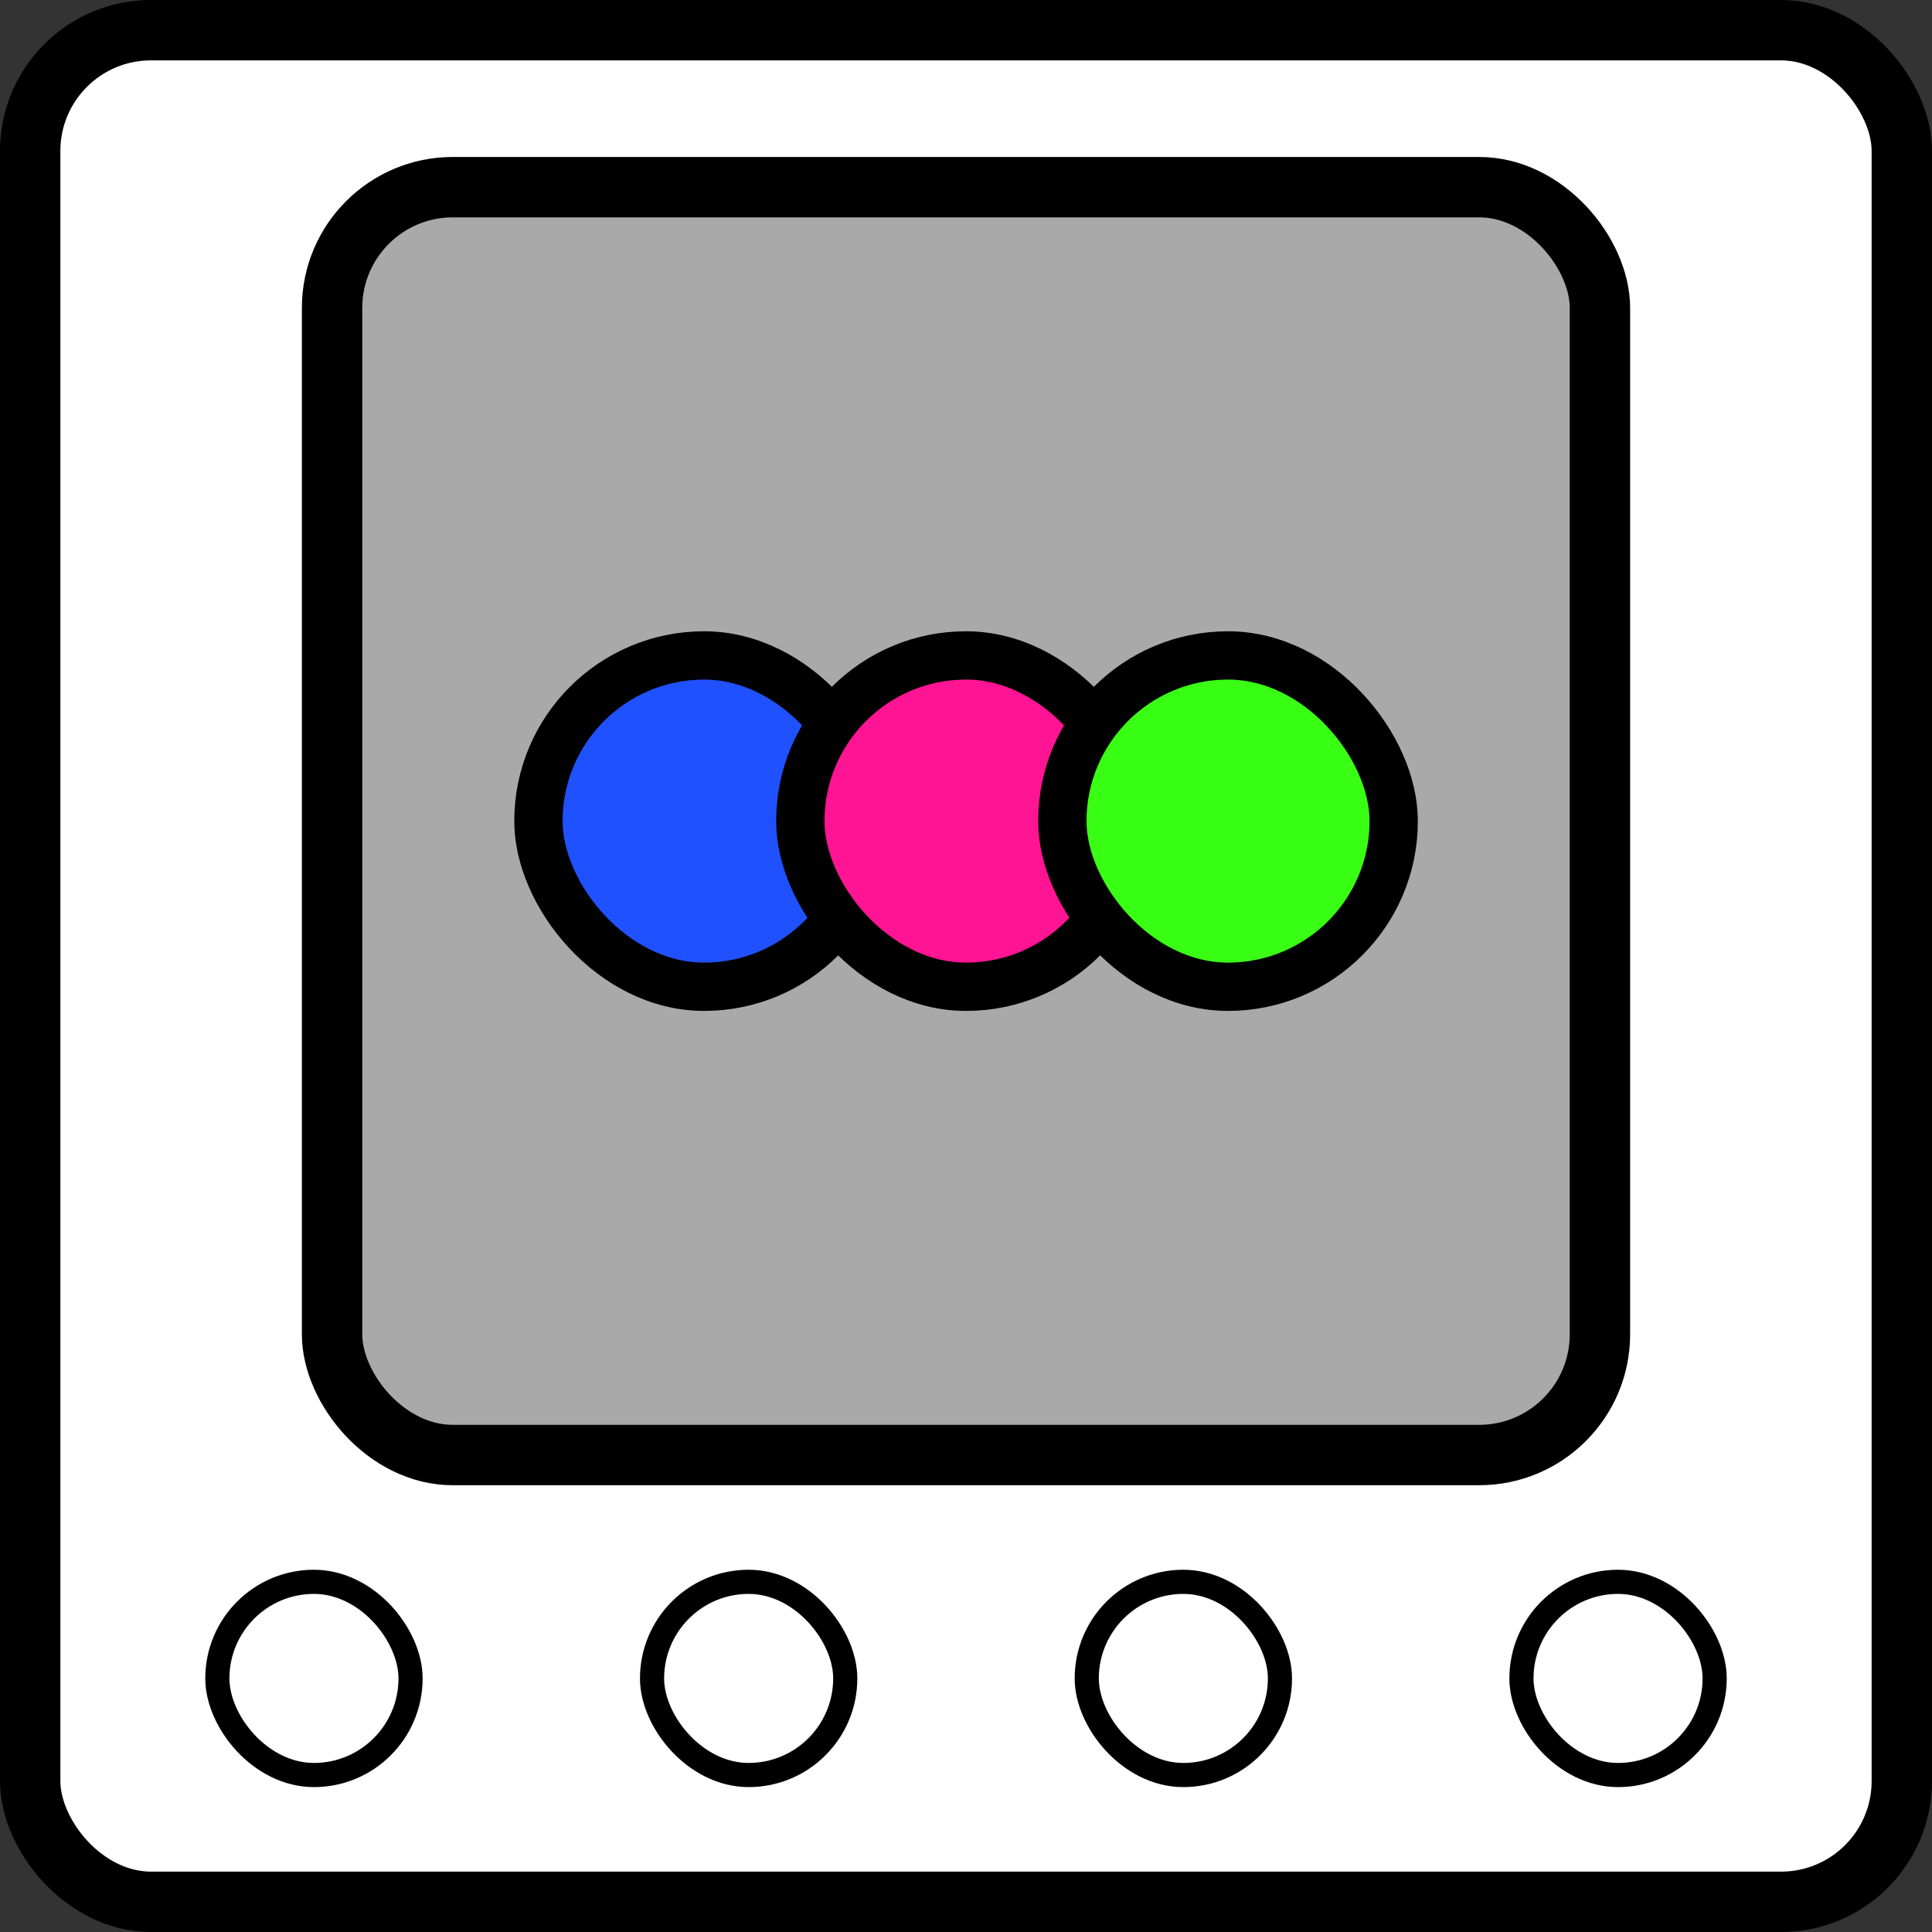
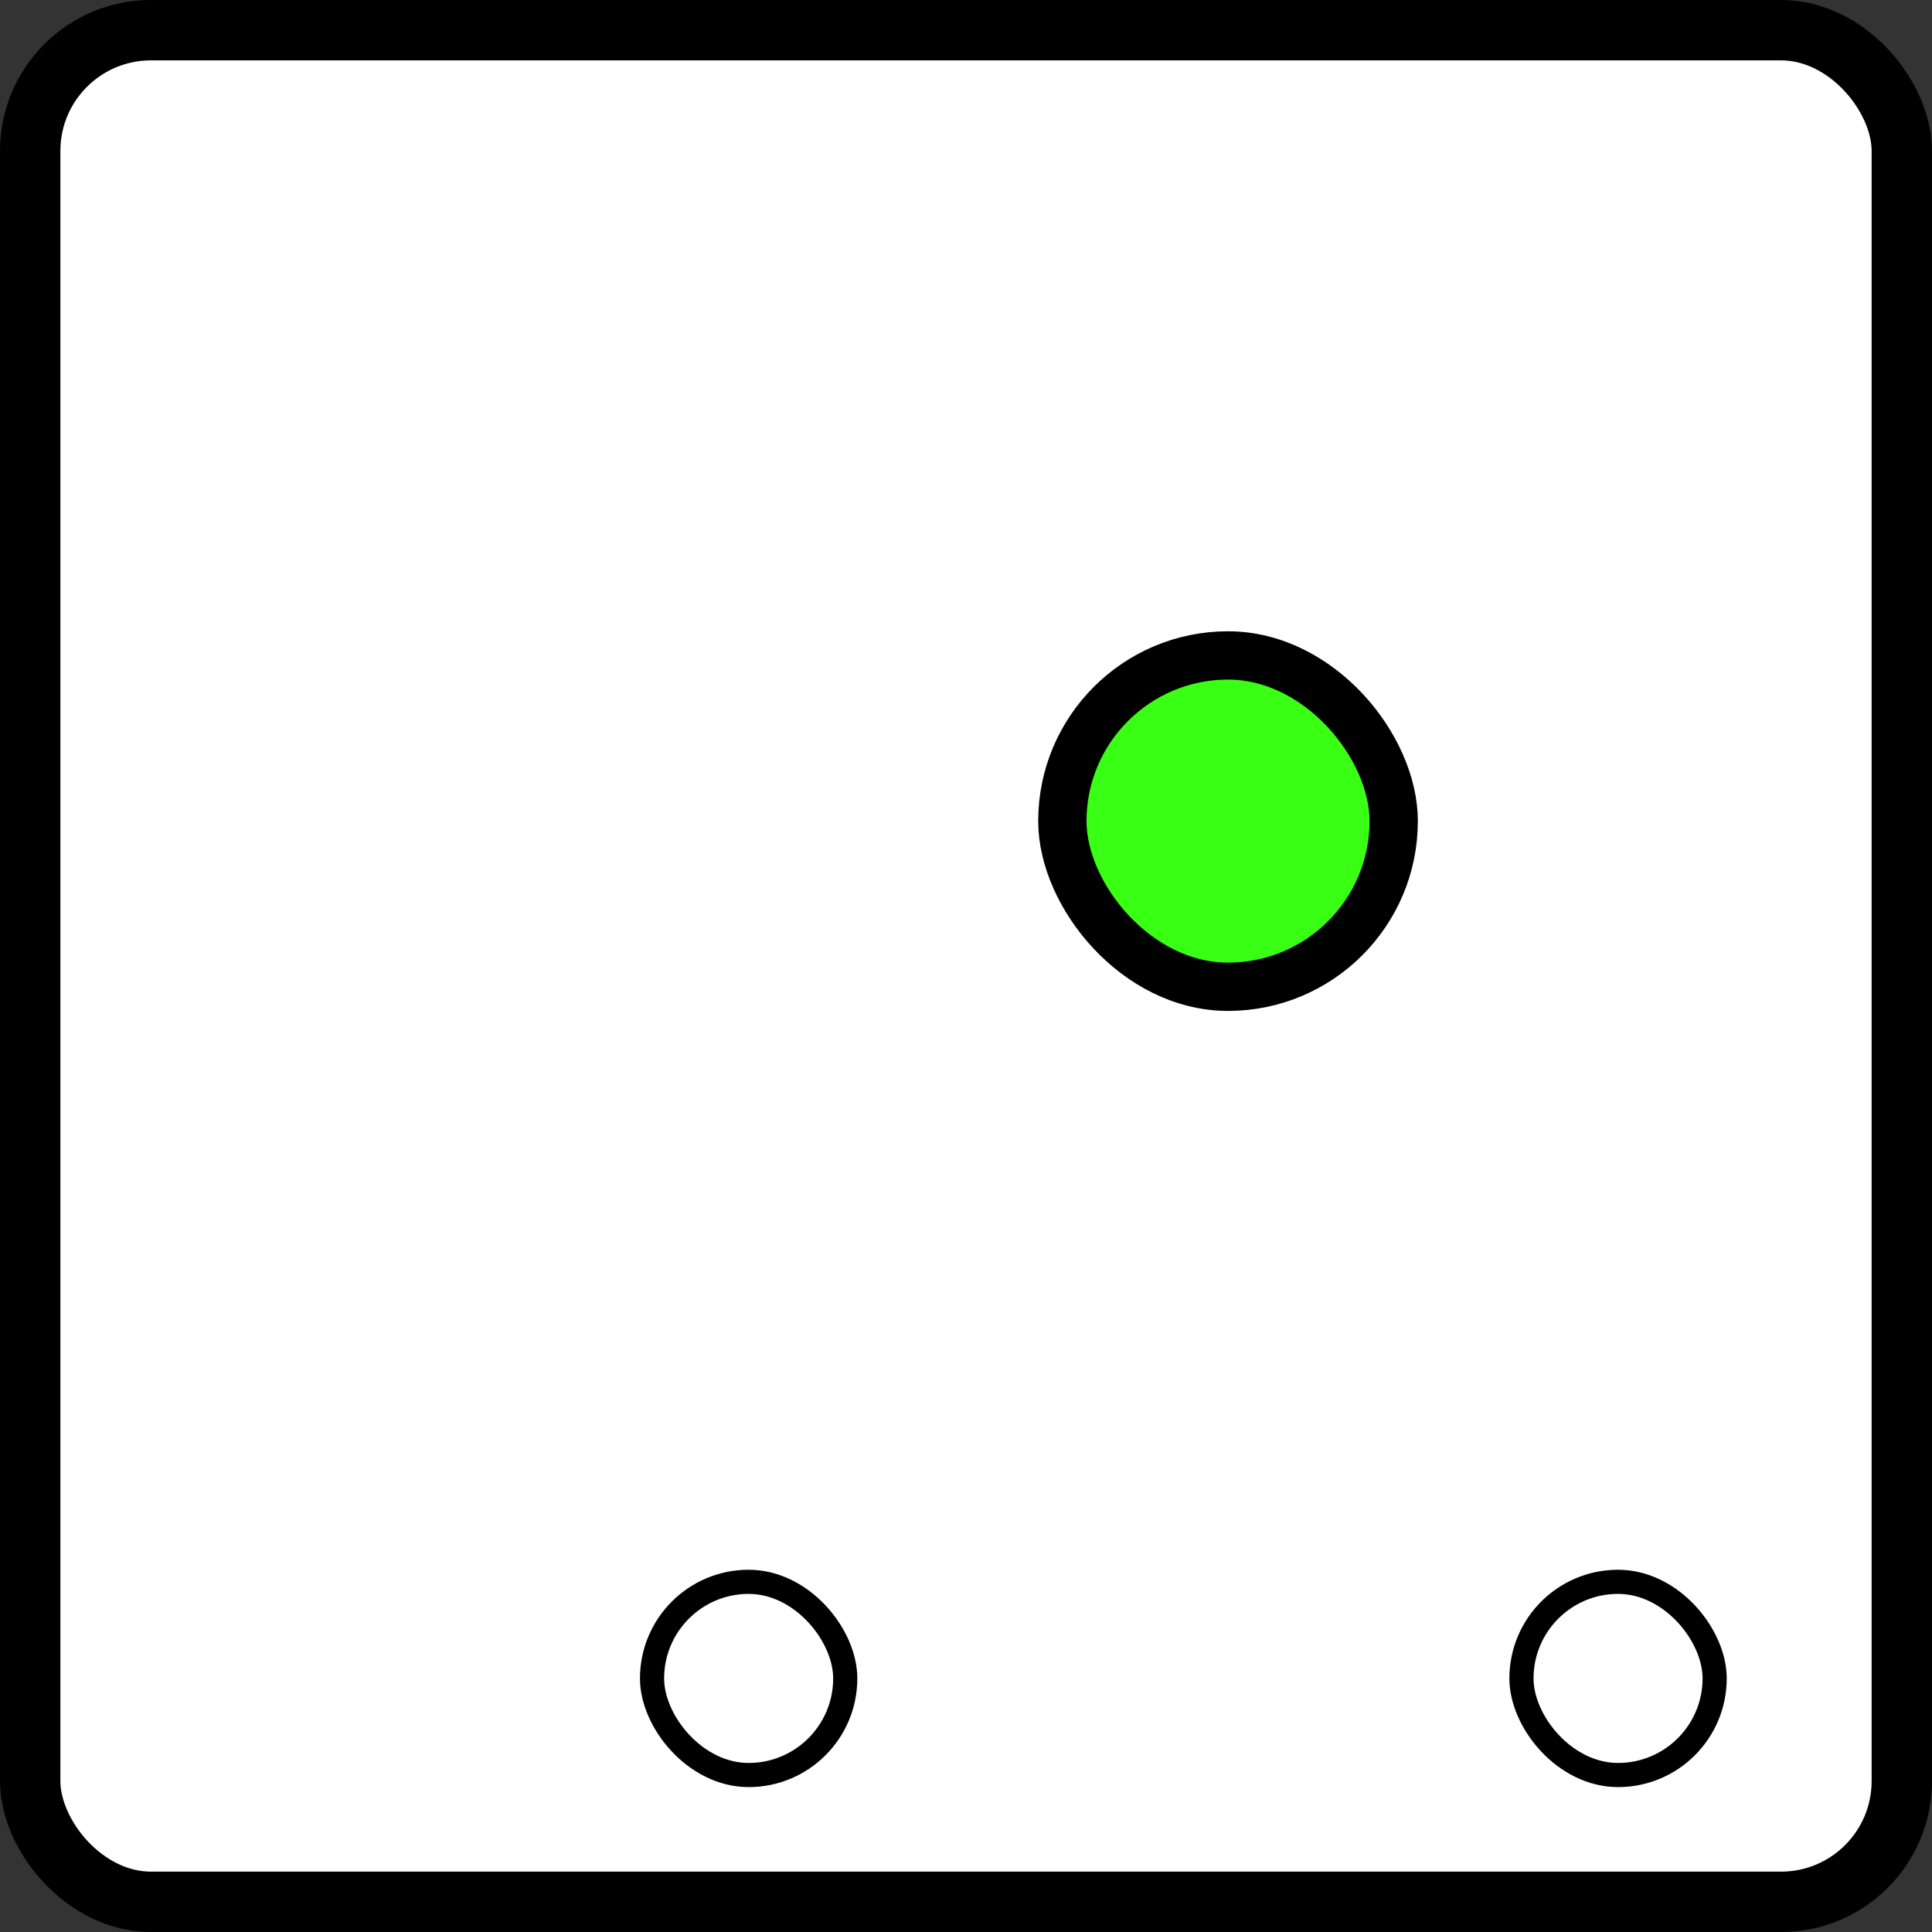
<svg xmlns="http://www.w3.org/2000/svg" viewBox="0 0 160 160" data-sanitized-data-name="Ebene 1" data-name="Ebene 1" id="Ebene_1">
  <rect x="0" y="0" width="160" height="160" fill="#333333" stroke="none" />
  <rect style="fill: #fff; stroke: #000; stroke-miterlimit: 10; stroke-width: 5px;" ry="10" rx="10" height="155" width="155" y="2.5" x="2.5" />
  <g>
-     <rect style="fill: #a9a9a9; stroke: #000; stroke-miterlimit: 10; stroke-width: 5px;" transform="translate(160 136) rotate(-180)" ry="10" rx="10" height="105" width="105" y="15.5" x="27.5" />
    <g>
-       <rect style="fill: #1f51ff; stroke: #000; stroke-miterlimit: 10; stroke-width: 4px;" ry="13.72" rx="13.72" height="27.44" width="27.44" y="54.28" x="44.59" />
-       <rect style="fill: #ff1493; stroke: #000; stroke-miterlimit: 10; stroke-width: 4px;" ry="13.72" rx="13.72" height="27.44" width="27.44" y="54.28" x="66.28" />
      <rect style="fill: #39ff14; stroke: #000; stroke-miterlimit: 10; stroke-width: 4px;" ry="13.72" rx="13.72" height="27.44" width="27.44" y="54.28" x="87.98" />
    </g>
  </g>
  <rect style="fill: #fff; stroke: #000; stroke-miterlimit: 10; stroke-width: 2px;" ry="8" rx="8" height="16" width="16" y="131" x="126" data-sanitized-data-name="&amp;lt;point4&amp;gt;" data-name="&amp;lt;point4&amp;gt;" id="_point4_" />
-   <rect style="fill: #fff; stroke: #000; stroke-miterlimit: 10; stroke-width: 2px;" ry="8" rx="8" height="16" width="16" y="131" x="90" data-sanitized-data-name="&amp;lt;point3&amp;gt;" data-name="&amp;lt;point3&amp;gt;" id="_point3_" />
  <rect style="fill: #fff; stroke: #000; stroke-miterlimit: 10; stroke-width: 2px;" ry="8" rx="8" height="16" width="16" y="131" x="54" data-sanitized-data-name="&amp;lt;point2&amp;gt;" data-name="&amp;lt;point2&amp;gt;" id="_point2_" />
-   <rect style="fill: #fff; stroke: #000; stroke-miterlimit: 10; stroke-width: 2px;" ry="8" rx="8" height="16" width="16" y="131" x="18" data-sanitized-data-name="&amp;lt;point1&amp;gt;" data-name="&amp;lt;point1&amp;gt;" id="_point1_" />
</svg>